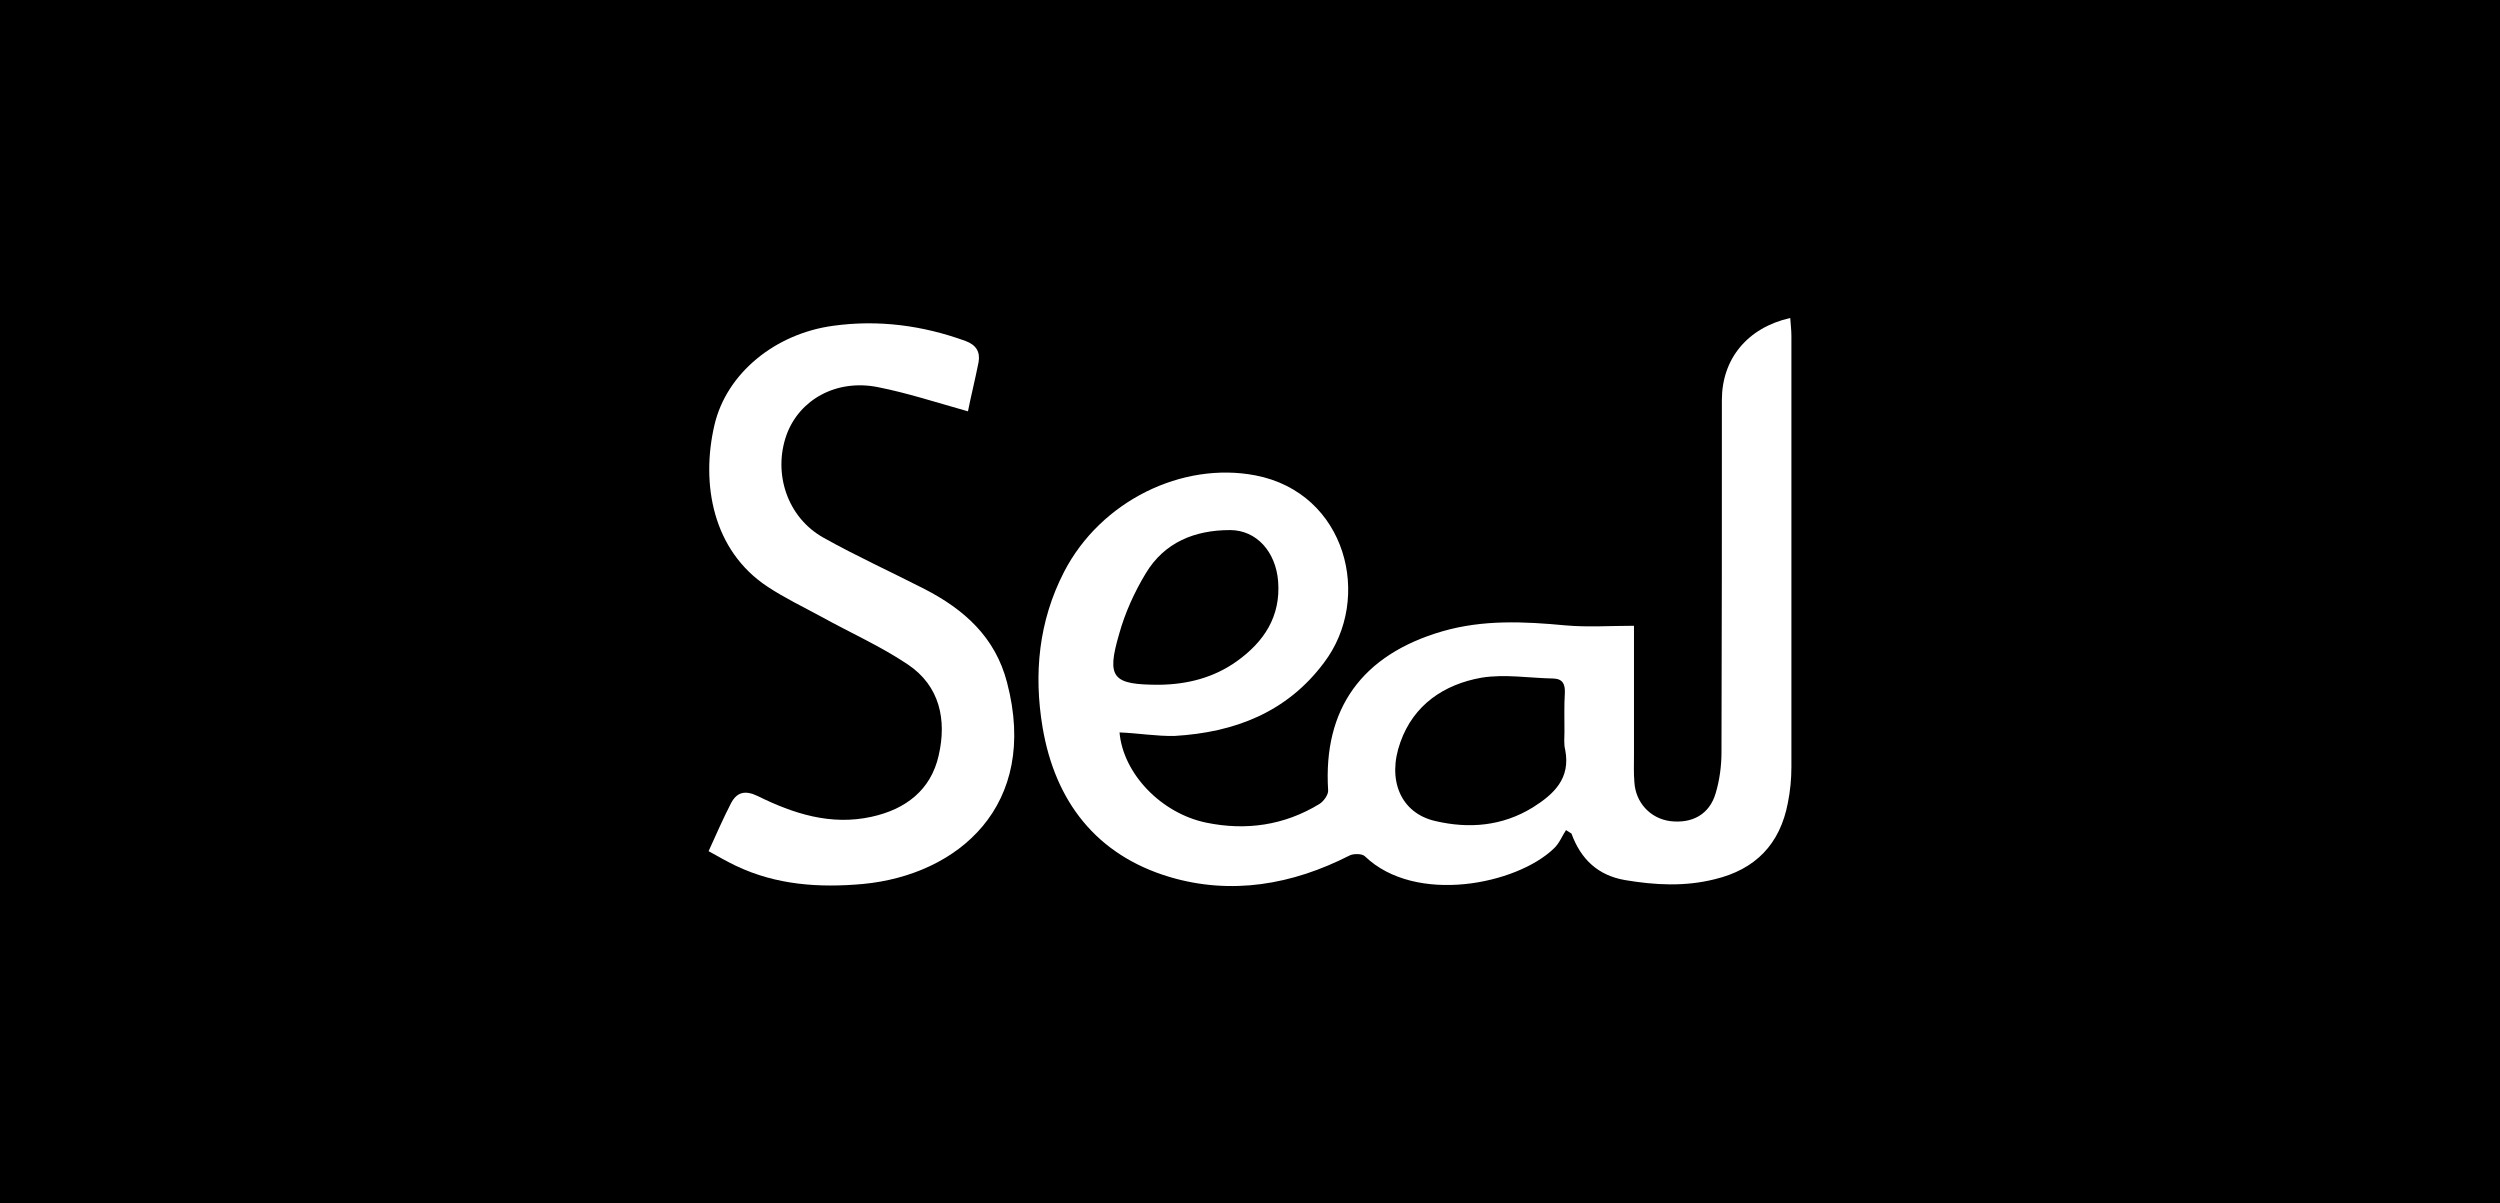
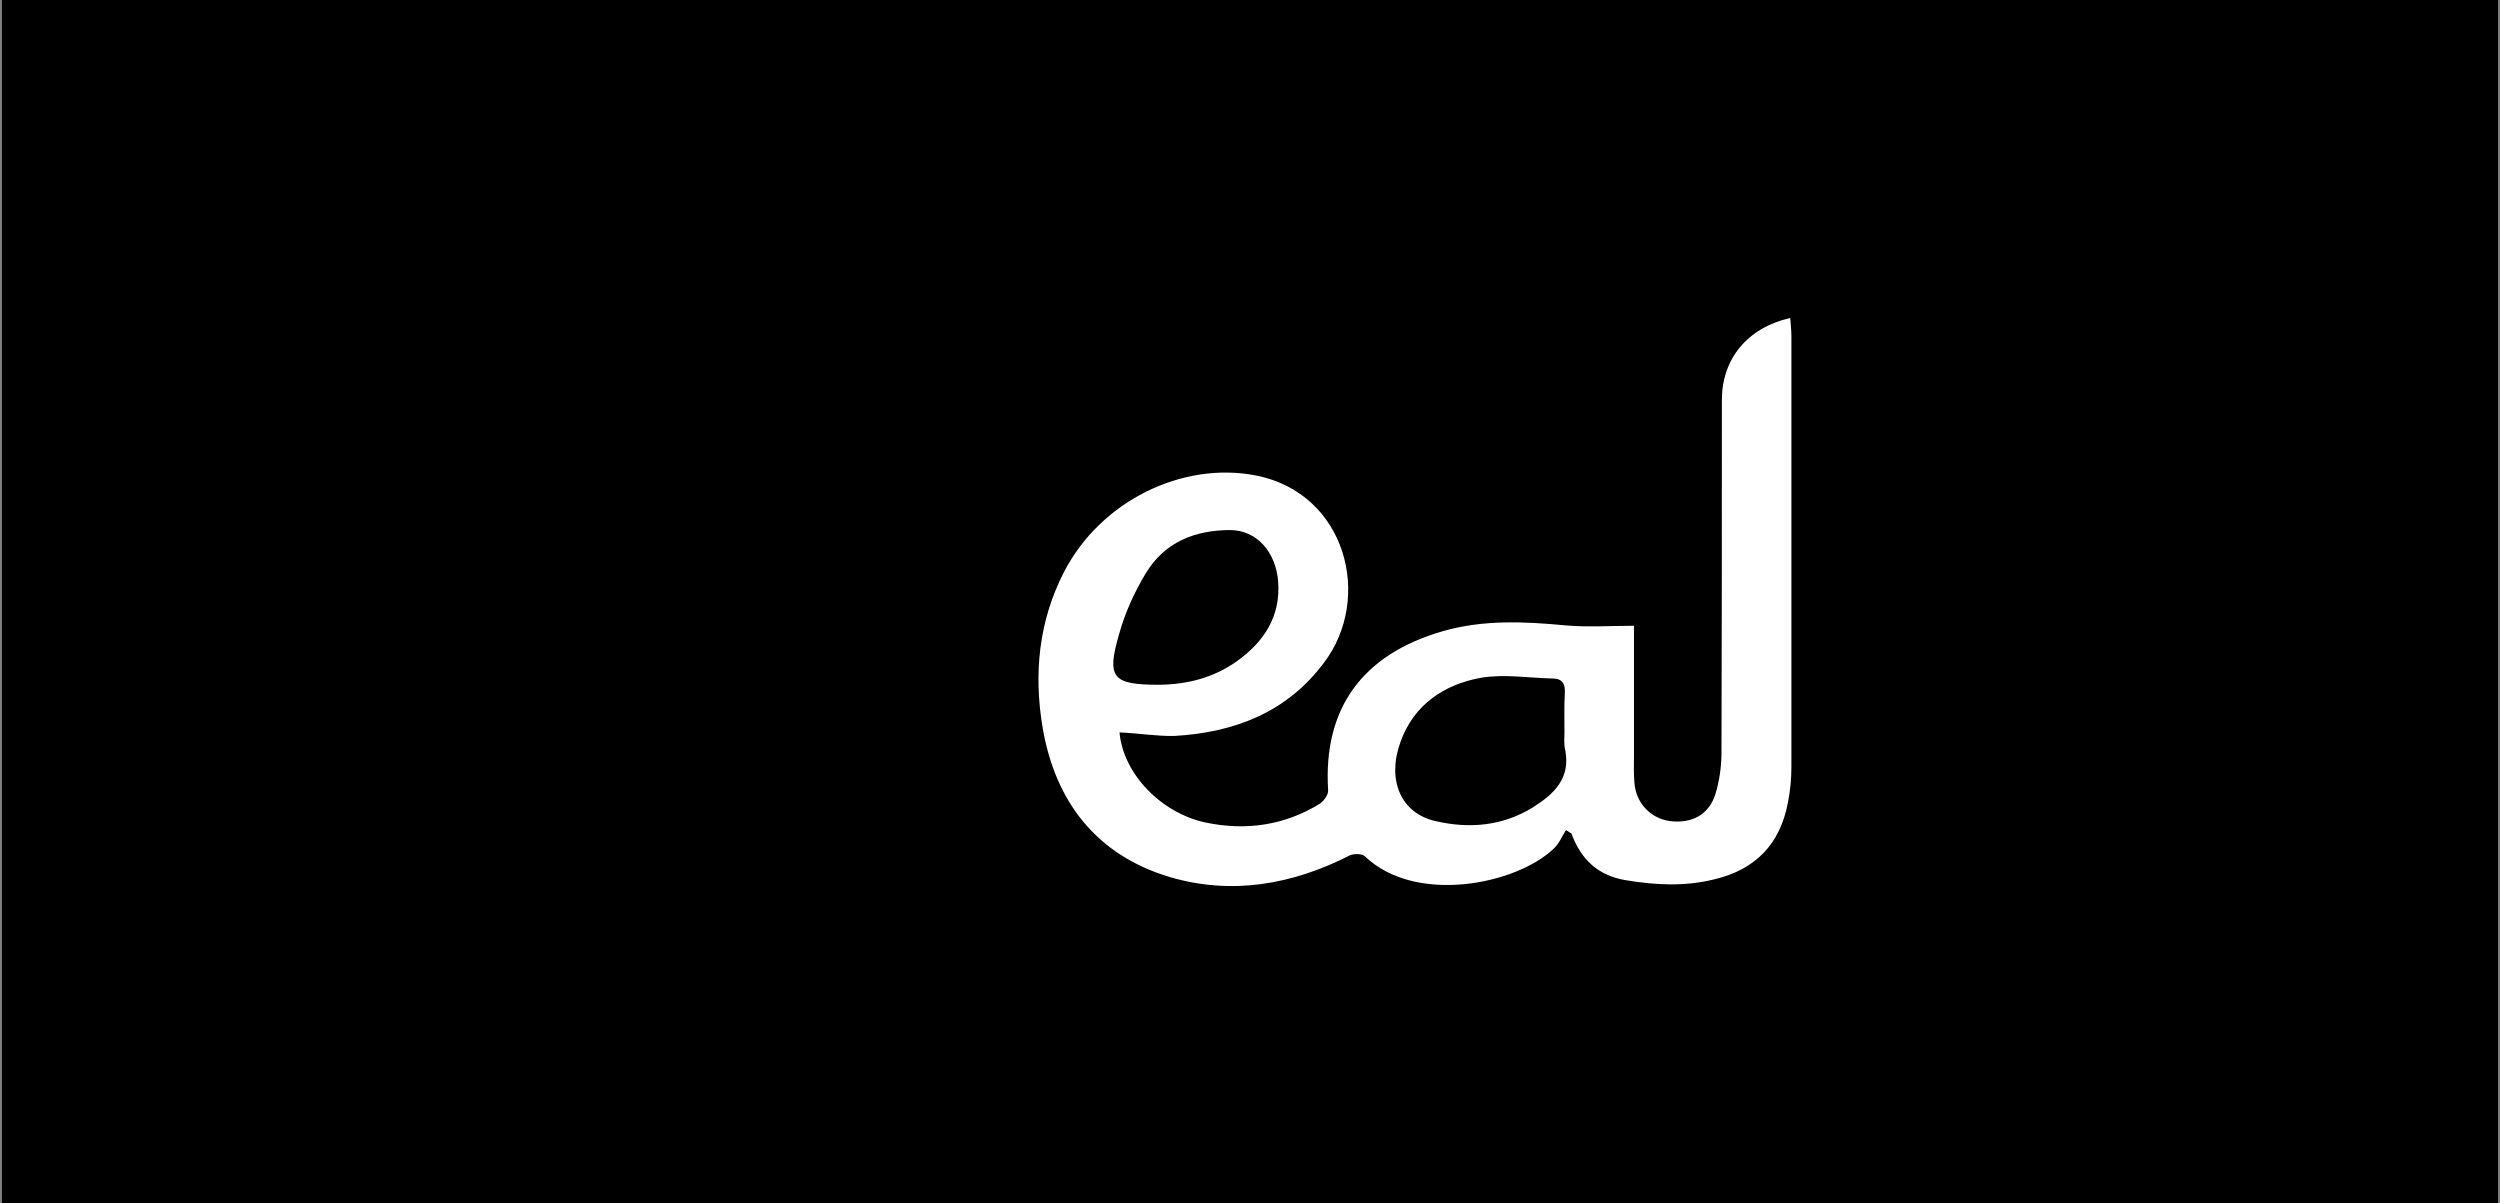
<svg xmlns="http://www.w3.org/2000/svg" version="1.1" id="Layer_1" x="0px" y="0px" viewBox="0 0 640 308" style="enable-background:new 0 0 640 308;" xml:space="preserve">
  <rect x="0" y="0" width="640" height="308" fill="#808080" stroke="none" />
  <style type="text/css">
	.st0{fill:#FFFFFF;}
</style>
  <g>
    <rect x="0.5" y="-9" width="639" height="326" />
-     <path d="M639-8.5v325H1v-325H639 M640-9.5H0v327h640V-9.5L640-9.5z" />
+     <path d="M639-8.5v325H1v-325H639 M640-9.5v327h640V-9.5L640-9.5z" />
  </g>
  <g>
    <path class="st0" d="M286.6,187.5c0.9,10.5,10.6,20.7,22.2,23.1c10.2,2.1,20,0.7,29-4.8c1.1-0.7,2.3-2.4,2.2-3.5   c-1.3-20.8,8.6-34.7,29.3-40.7c10.4-3,20.9-2.5,31.5-1.5c5.7,0.5,11.4,0.1,17.5,0.1c0,10.5,0,21.7,0,32.9c0,2.4-0.1,4.8,0.1,7.1   c0.3,5.3,4.1,9.3,9.1,10c5.7,0.7,10.1-1.7,11.7-7.1c1-3.3,1.5-7,1.5-10.5c0.1-30.1,0.1-60.1,0.1-90.2c0-10.5,6.5-18.5,17.5-21   c0.1,1.6,0.3,3.1,0.3,4.6c0,36.8,0,73.6,0,110.4c0,3-0.3,6.1-0.9,9.1c-2,10.6-8.3,17.1-18.8,19.6c-7.6,1.9-15.2,1.5-22.9,0.2   c-6.9-1.2-11.3-5.3-13.7-11.9c-0.5-0.3-0.9-0.6-1.4-0.9c-1,1.5-1.7,3.4-3.1,4.7c-9.5,9.2-35.4,14.5-48.4,2   c-0.7-0.7-2.9-0.7-3.9-0.2c-14.7,7.5-30.3,10.2-46.1,5.5c-18.7-5.6-29.3-19.3-32.5-38.3c-2.3-13.7-1-27.2,5.5-39.8   c9.4-18.2,30.3-28.3,49-24.7c23.3,4.5,30.1,31.5,17.5,48c-9.5,12.7-22.9,17.8-38.2,18.7C296.1,188.5,291.5,187.7,286.6,187.5z    M400.5,187.3c0-3.3-0.1-6.6,0.1-9.9c0.1-2.2-0.5-3.6-2.9-3.7c-6.1-0.1-12.5-1.2-18.5-0.2c-9.5,1.7-17.3,6.9-20.7,16.5   c-3.5,9.7,0.1,18.2,9,20.2c8.6,2,17.1,1.3,24.9-3.5c5.4-3.4,9.7-7.4,8.3-14.7C400.3,190.5,400.5,188.9,400.5,187.3z M296.8,175.3   c7.2-0.1,13.9-1.8,19.8-6c7-5,11.3-11.5,10.6-20.5c-0.6-7.5-5.5-13.1-12.3-13.1c-9,0-16.8,3.1-21.6,11.1   c-2.9,4.8-5.3,10.1-6.8,15.5C283.2,173.6,284.8,175.3,296.8,175.3z" />
-     <path class="st0" d="M247.8,105.3c-8.2-2.3-15.5-4.7-23.1-6.2c-10.6-2.1-20,3.2-23.3,12.1c-3.6,9.9,0.1,21.3,9.5,26.5   c8.4,4.7,17.2,8.7,25.8,13.1c10.1,5.2,18.1,12.3,21.1,23.9c8.3,31.6-12.6,49.3-36.9,51.6c-11.1,1-22.2,0.3-32.6-4.7   c-2.1-1-4.2-2.2-6.9-3.7c1.9-4.2,3.7-8.3,5.7-12.2c1.5-2.9,3.6-3.5,6.9-1.9c9.1,4.5,18.7,7.6,29.1,5.3c8.7-1.9,15.2-6.8,17.2-15.7   c2.1-9.1,0.3-17.8-7.9-23.3c-7-4.7-14.7-8.1-22.1-12.2c-4.6-2.5-9.4-4.8-13.8-7.7c-14.1-9.3-17.1-26.4-13.6-41.4   c3.1-13.3,15.6-23.4,30.4-25.4c11.6-1.6,22.9-0.1,33.9,3.9c2.7,1,3.8,2.8,3.3,5.5C249.6,97.3,248.5,101.7,247.8,105.3z" />
  </g>
</svg>